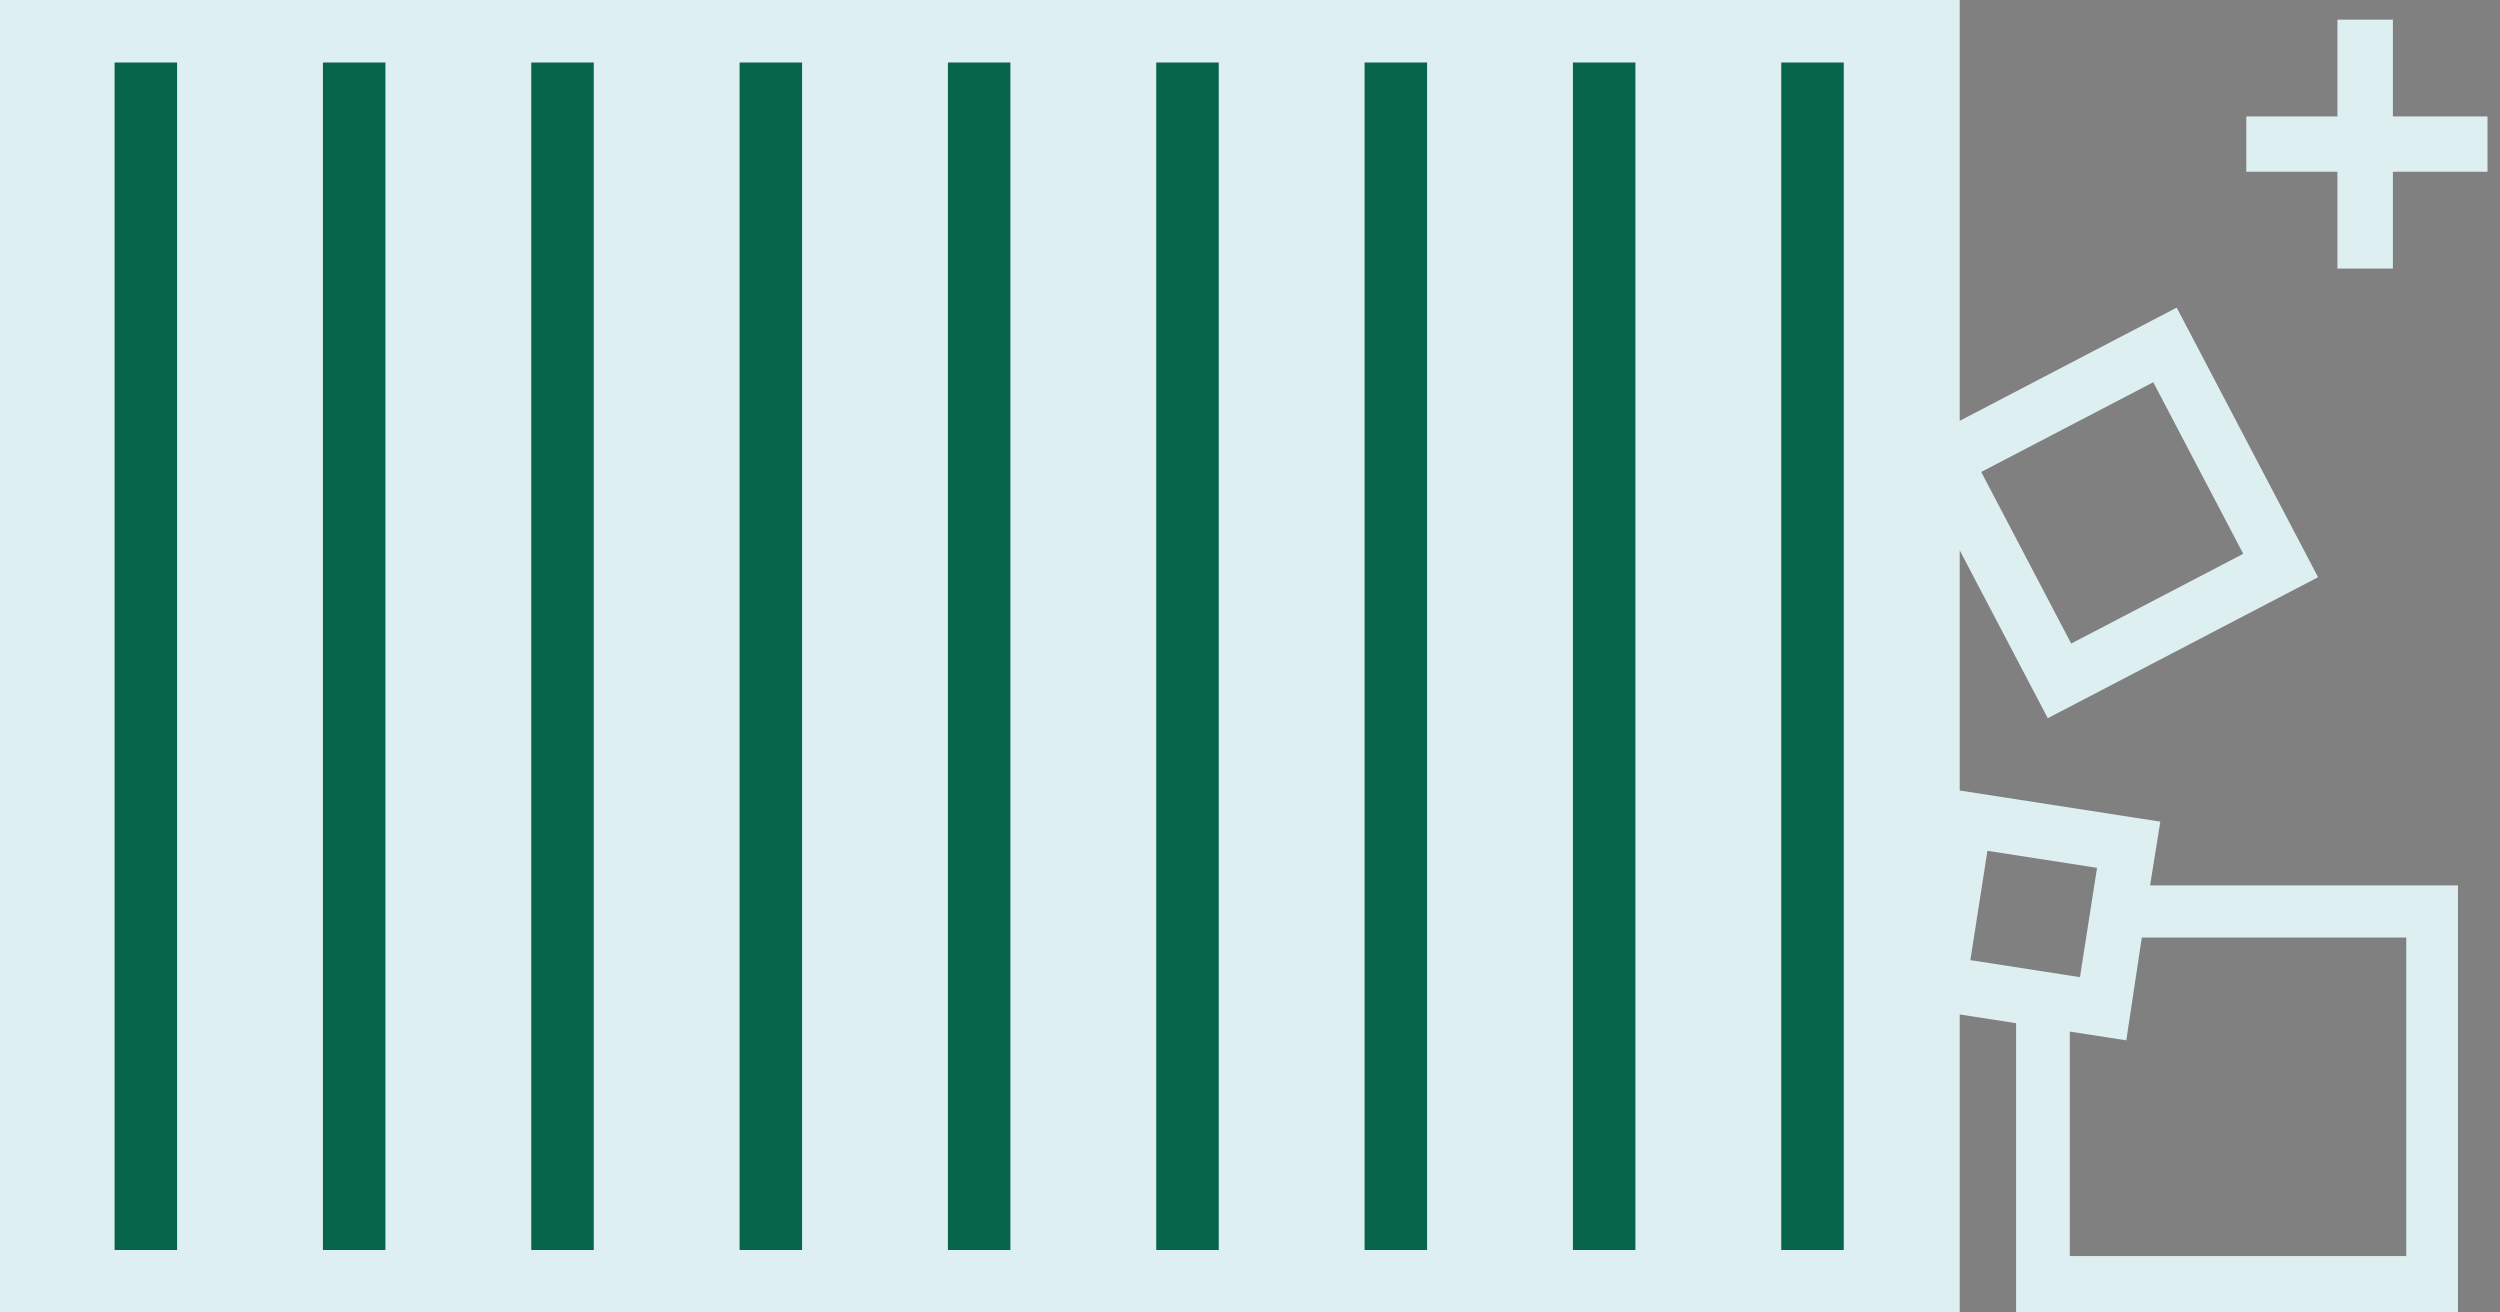
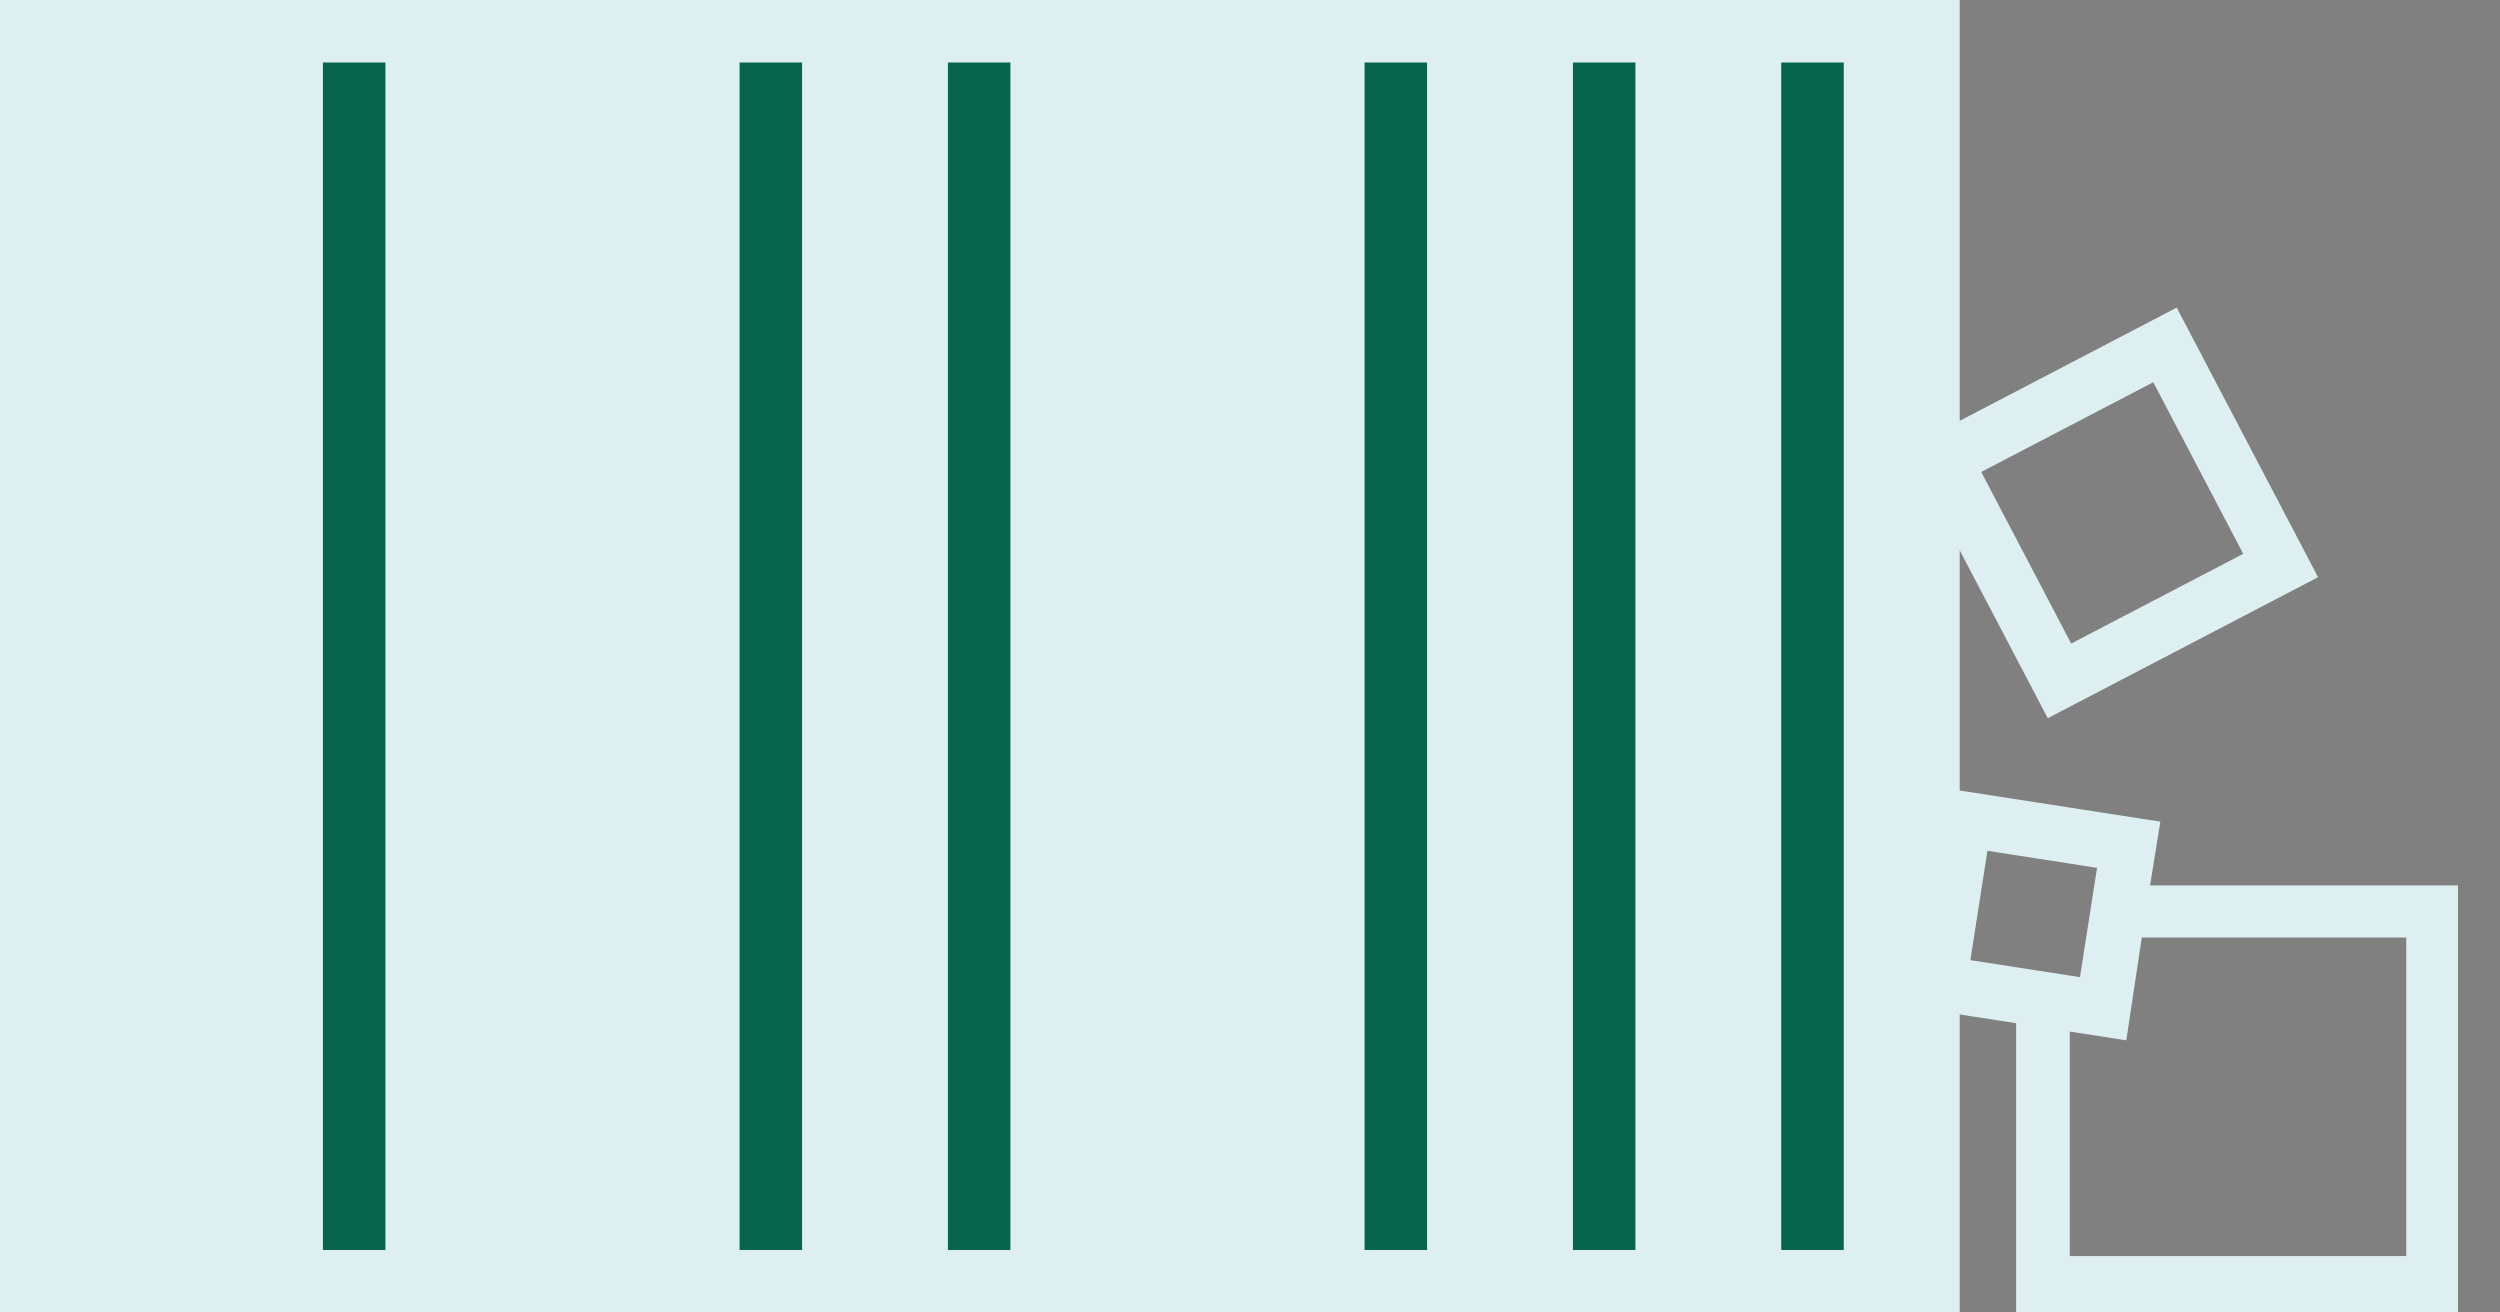
<svg xmlns="http://www.w3.org/2000/svg" width="240" height="126" viewBox="0 0 240 126" fill="none">
  <rect x="0" y="0" width="240" height="126" fill="#808080" stroke="none" />
  <g clip-path="url(#clip0_753_1060)">
-     <path d="M229.718 11.177V1.886H224.393V11.177H215.646V16.487H224.393V25.783H229.718V16.487H238.8V11.177H229.718Z" fill="#DEEFF2" />
    <path d="M207.392 78.878L188.131 75.889V52.828L196.588 68.948L222.536 55.411L208.963 29.531L188.131 40.399V0H0V126H188.131V97.387L193.548 98.228V126H235.963V85H206.408L207.392 78.878ZM206.713 36.694L215.35 53.167L198.834 61.781L190.197 45.308L206.713 36.694ZM189.155 92.173L190.794 81.678L201.316 83.313L199.677 93.808L189.155 92.173ZM231 90V120.582H198.698V99.031L204.124 99.873L205.613 90H231Z" fill="#DEEFF2" />
-     <path d="M11 6H17V120H11V6Z" fill="#06654B" />
+     <path d="M11 6V120H11V6Z" fill="#06654B" />
    <path d="M31 6H37V120H31V6Z" fill="#06654B" />
-     <path d="M51 6H57V120H51V6Z" fill="#06654B" />
    <path d="M71 6H77V120H71L71 6Z" fill="#06654B" />
    <path d="M91 6H97V120H91L91 6Z" fill="#06654B" />
-     <path d="M111 6H117V120H111L111 6Z" fill="#06654B" />
    <path d="M131 6H137V120H131L131 6Z" fill="#06654B" />
    <path d="M151 6H157V120H151L151 6Z" fill="#06654B" />
    <path d="M171 6H177V120H171L171 6Z" fill="#06654B" />
  </g>
  <defs>
    <clipPath id="clip0_753_1060">
      <rect width="240" height="126" fill="white" />
    </clipPath>
  </defs>
</svg>